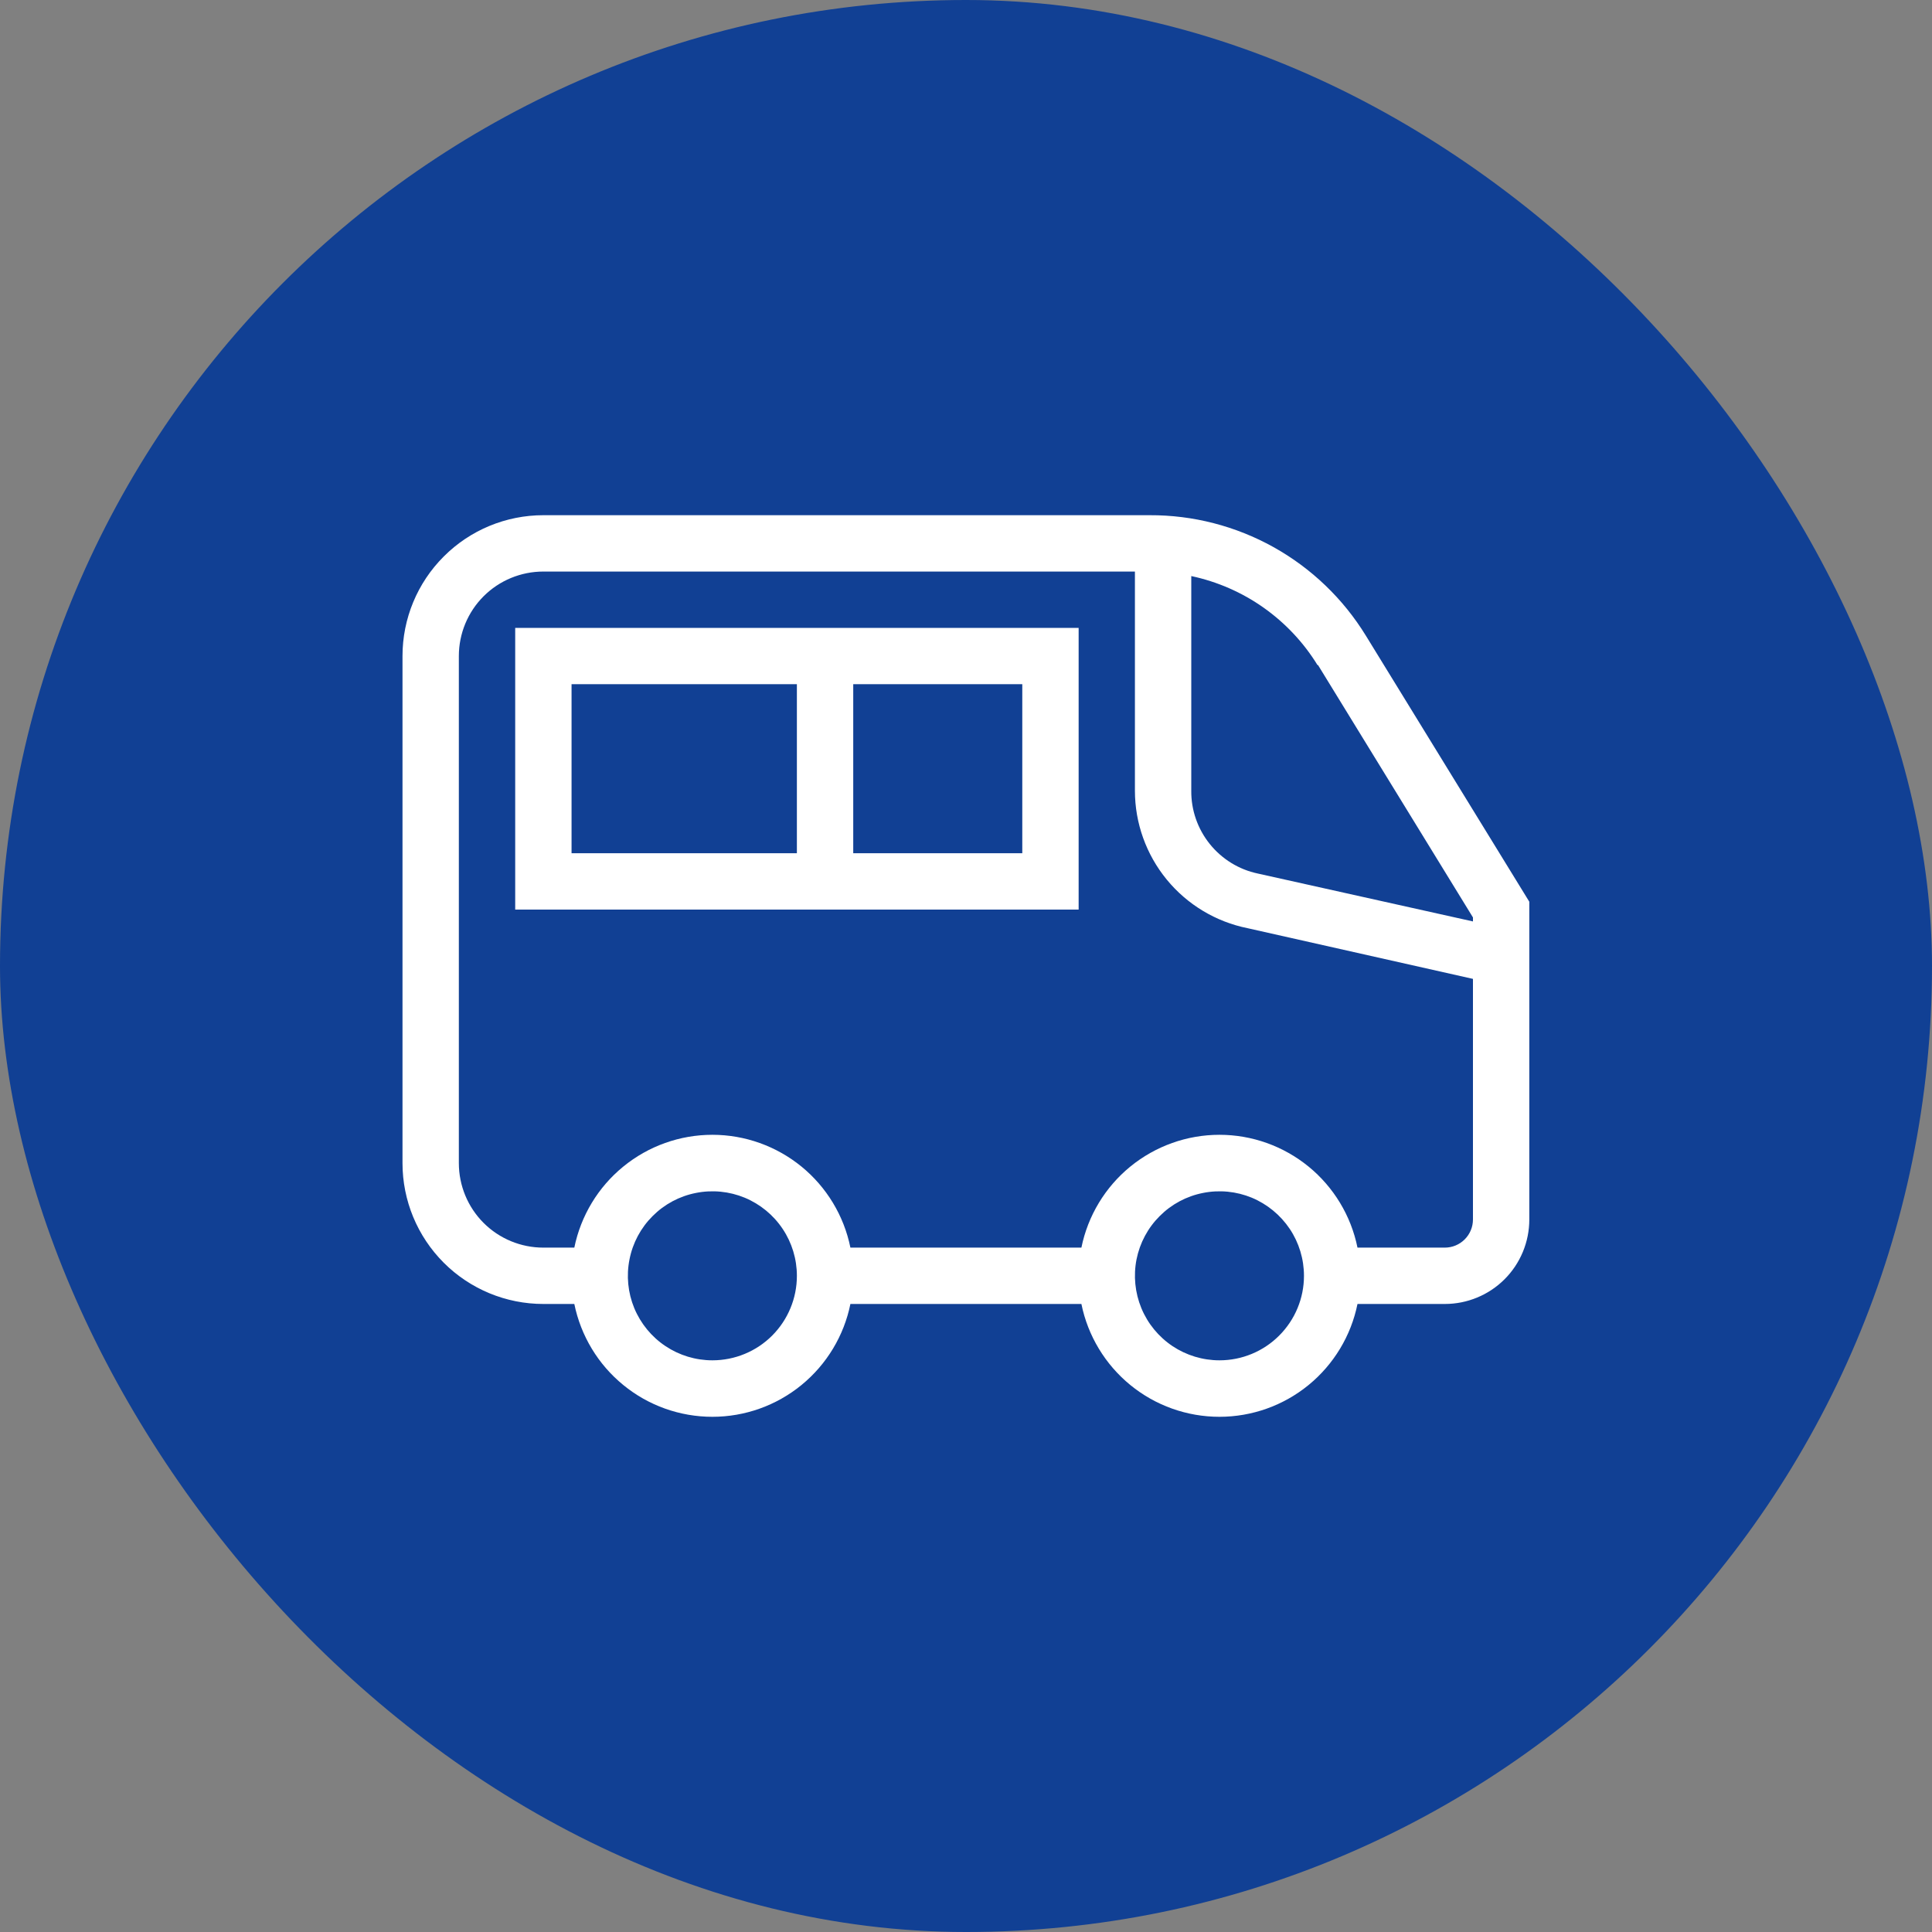
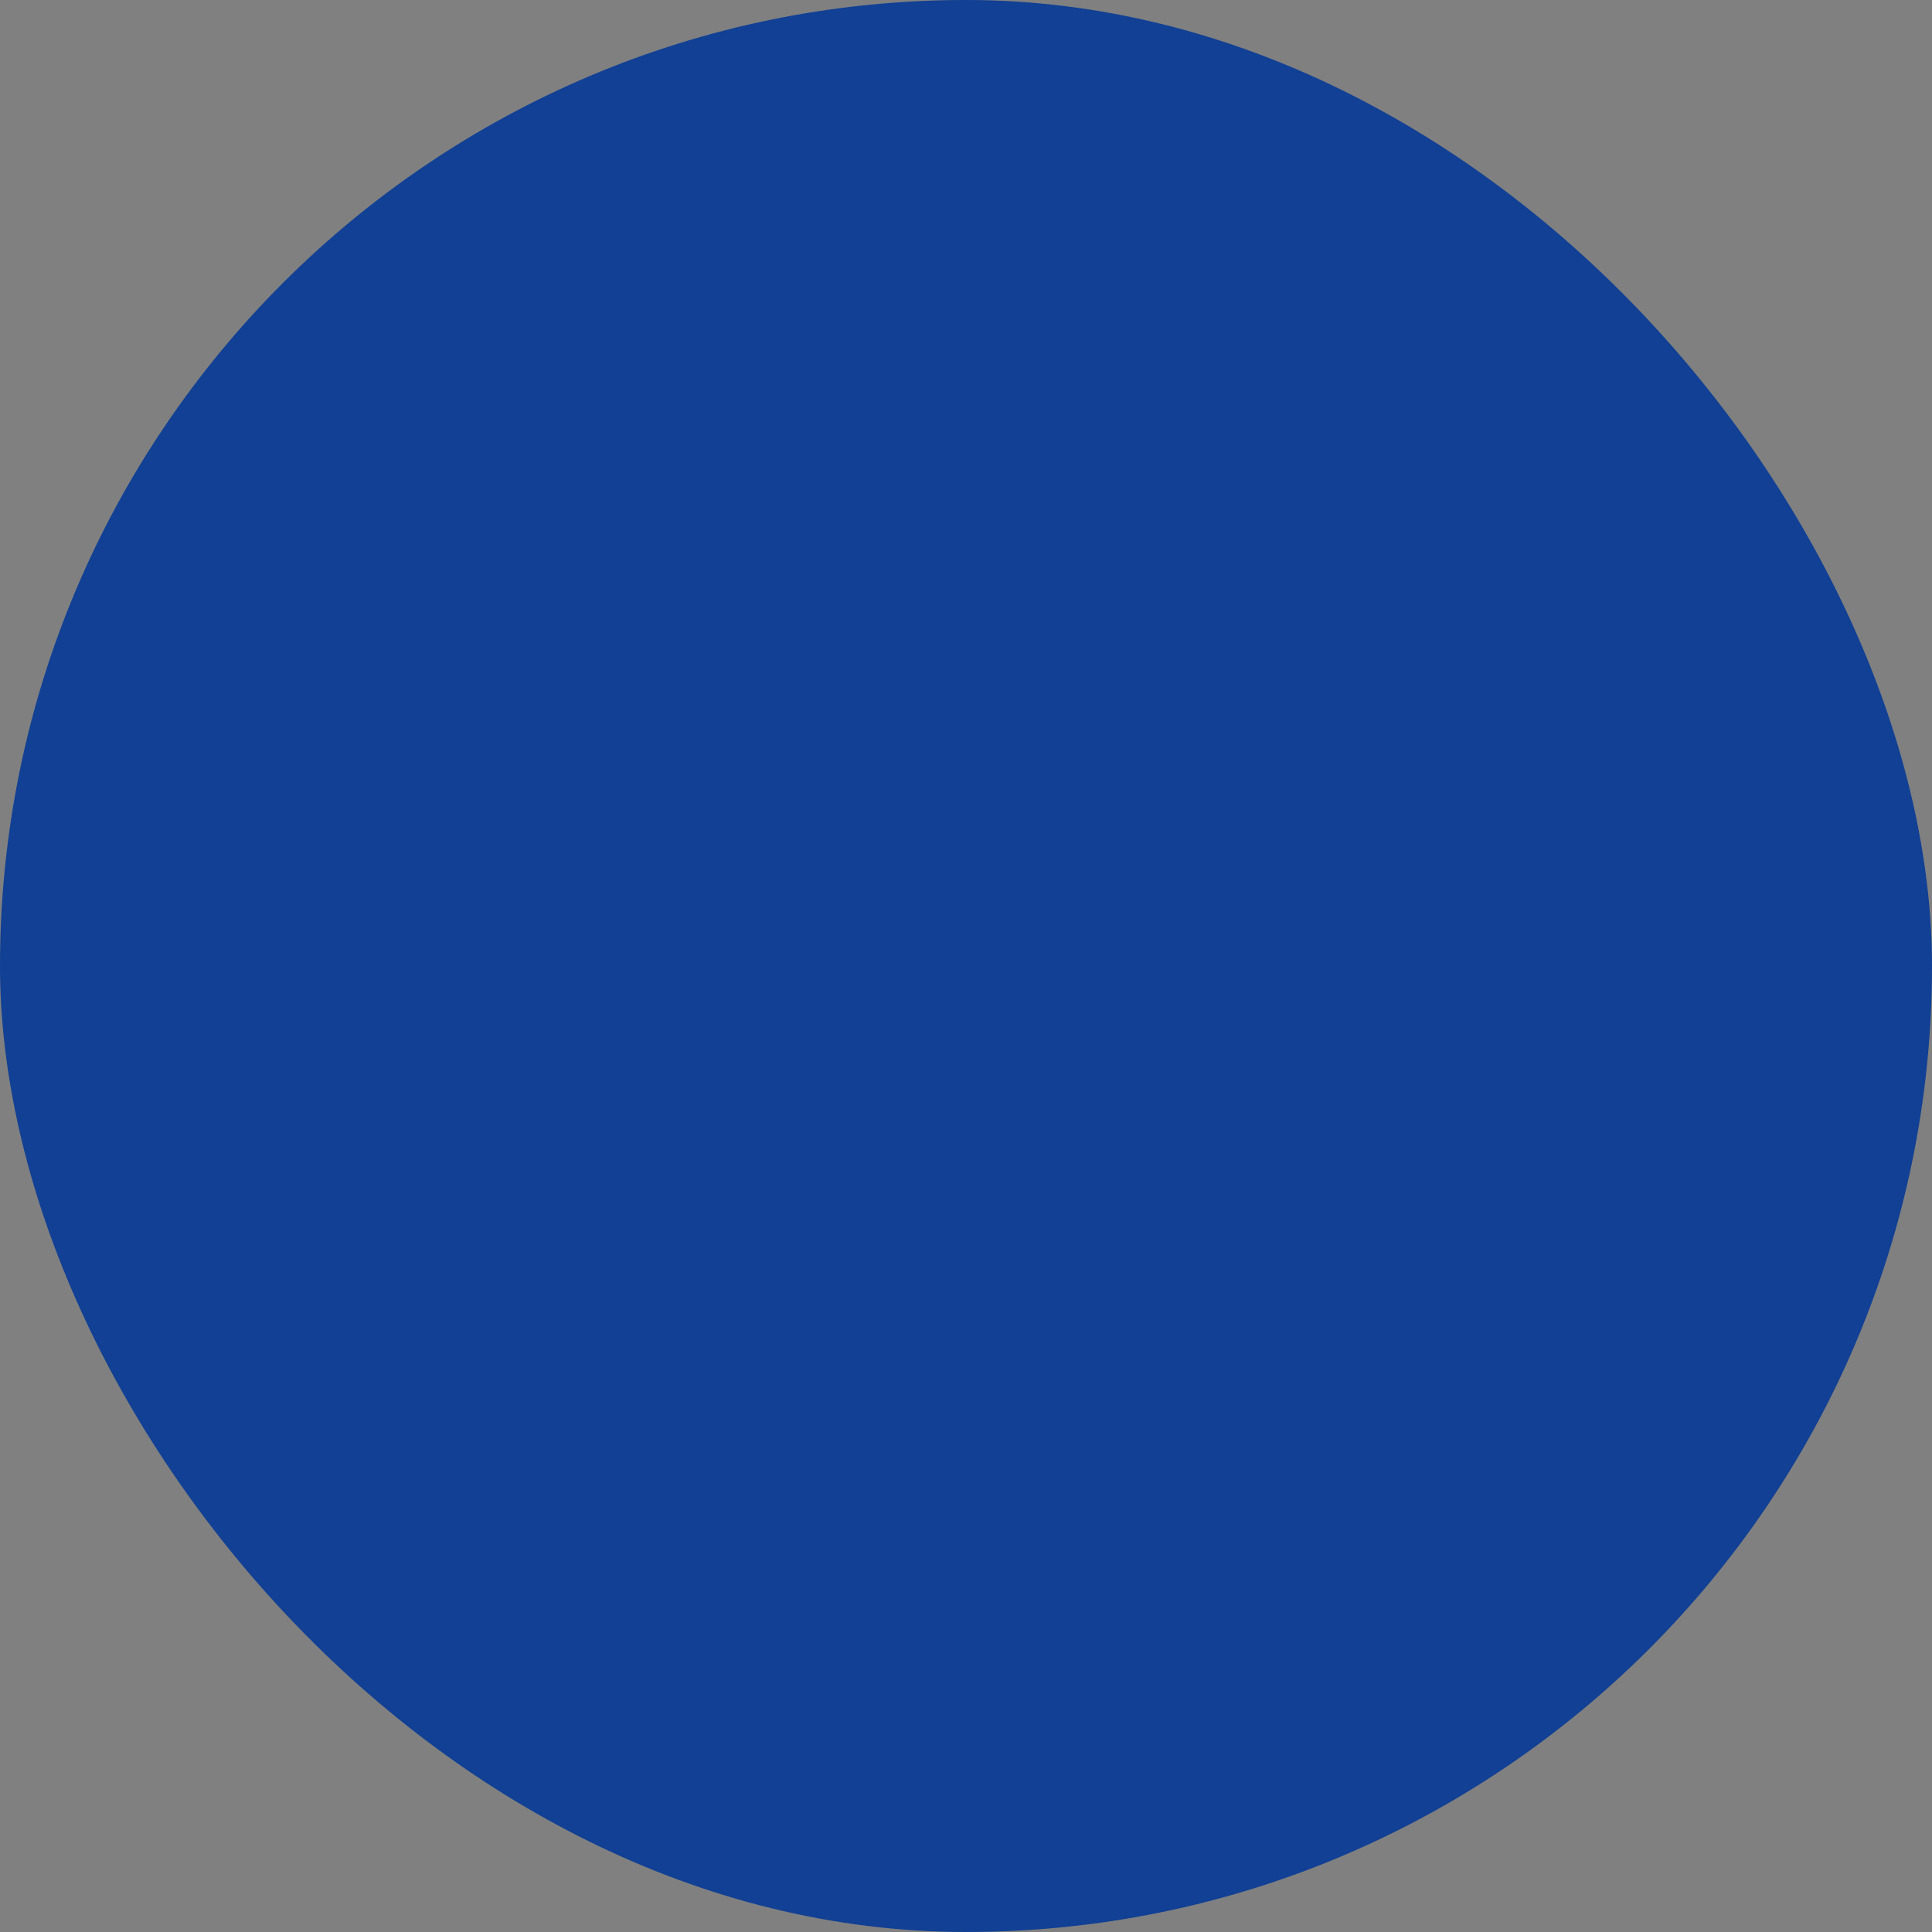
<svg xmlns="http://www.w3.org/2000/svg" width="30" height="30" viewBox="0 0 30 30" fill="none">
  <rect x="0" y="0" width="30" height="30" fill="#808080" stroke="none" />
  <rect width="30" height="30" rx="15" fill="#114094" />
-   <path d="M21.21 9.872C20.858 9.298 20.364 8.824 19.776 8.496C19.187 8.168 18.524 7.997 17.851 8H8.437C7.857 8 7.301 8.23 6.891 8.641C6.48 9.051 6.25 9.607 6.25 10.187L6.25 18.061C6.25 18.641 6.48 19.197 6.891 19.608C7.301 20.018 7.857 20.248 8.437 20.248H8.918C9.019 20.742 9.287 21.187 9.678 21.506C10.068 21.826 10.557 22 11.062 22C11.566 22 12.055 21.826 12.446 21.506C12.836 21.187 13.105 20.742 13.205 20.248H16.792C16.892 20.742 17.161 21.187 17.551 21.506C17.942 21.826 18.431 22 18.936 22C19.44 22 19.929 21.826 20.32 21.506C20.71 21.187 20.979 20.742 21.079 20.248H22.435C22.783 20.248 23.117 20.11 23.363 19.864C23.609 19.618 23.747 19.284 23.747 18.936V14.002L21.21 9.872ZM20.466 10.327L22.872 14.246V14.308L19.53 13.564C19.236 13.502 18.973 13.339 18.785 13.105C18.597 12.871 18.495 12.579 18.498 12.278V8.945C18.901 9.031 19.283 9.197 19.62 9.435C19.957 9.673 20.242 9.976 20.458 10.327H20.466ZM11.062 21.123C10.802 21.123 10.549 21.046 10.333 20.902C10.117 20.758 9.949 20.553 9.849 20.313C9.75 20.073 9.724 19.809 9.775 19.555C9.825 19.3 9.95 19.066 10.134 18.883C10.317 18.699 10.551 18.574 10.806 18.524C11.06 18.473 11.324 18.499 11.564 18.598C11.804 18.698 12.009 18.866 12.153 19.082C12.297 19.297 12.374 19.551 12.374 19.811C12.374 20.159 12.236 20.492 11.99 20.739C11.744 20.985 11.41 21.123 11.062 21.123ZM18.936 21.123C18.676 21.123 18.422 21.046 18.206 20.902C17.991 20.758 17.822 20.553 17.723 20.313C17.624 20.073 17.598 19.809 17.648 19.555C17.699 19.3 17.824 19.066 18.008 18.883C18.191 18.699 18.425 18.574 18.68 18.524C18.934 18.473 19.198 18.499 19.438 18.598C19.677 18.698 19.882 18.866 20.027 19.082C20.171 19.297 20.248 19.551 20.248 19.811C20.248 20.159 20.11 20.492 19.863 20.739C19.617 20.985 19.284 21.123 18.936 21.123ZM22.435 19.373H21.079C20.979 18.879 20.71 18.434 20.32 18.115C19.929 17.796 19.44 17.621 18.936 17.621C18.431 17.621 17.942 17.796 17.551 18.115C17.161 18.434 16.892 18.879 16.792 19.373H13.205C13.105 18.879 12.836 18.434 12.446 18.115C12.055 17.796 11.566 17.621 11.062 17.621C10.557 17.621 10.068 17.796 9.678 18.115C9.287 18.434 9.019 18.879 8.918 19.373H8.437C8.089 19.373 7.755 19.235 7.509 18.989C7.263 18.743 7.125 18.409 7.125 18.061V10.187C7.125 9.839 7.263 9.505 7.509 9.259C7.755 9.013 8.089 8.875 8.437 8.875H17.623V12.278C17.623 12.781 17.798 13.269 18.117 13.658C18.436 14.047 18.88 14.314 19.373 14.413L22.872 15.2V18.936C22.872 19.052 22.826 19.163 22.744 19.245C22.662 19.327 22.551 19.373 22.435 19.373Z" fill="white" />
-   <path d="M8 14.124H16.749V9.75H8V14.124ZM15.874 13.249H13.249V10.624H15.874V13.249ZM8.875 10.624H12.374V13.249H8.875V10.624Z" fill="white" />
</svg>